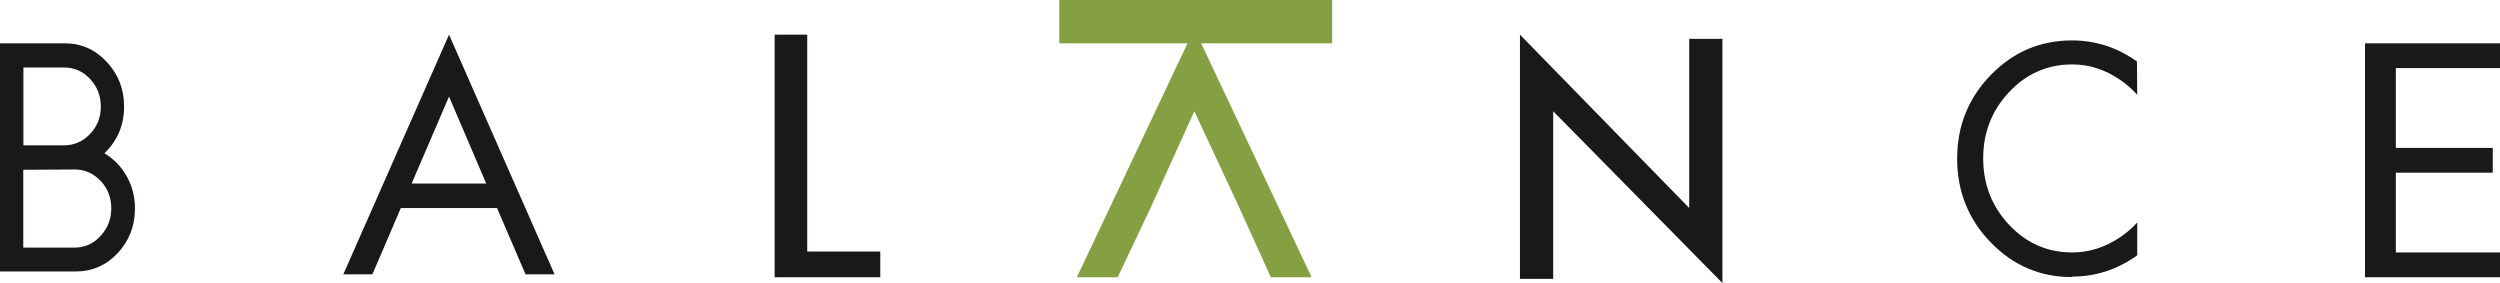
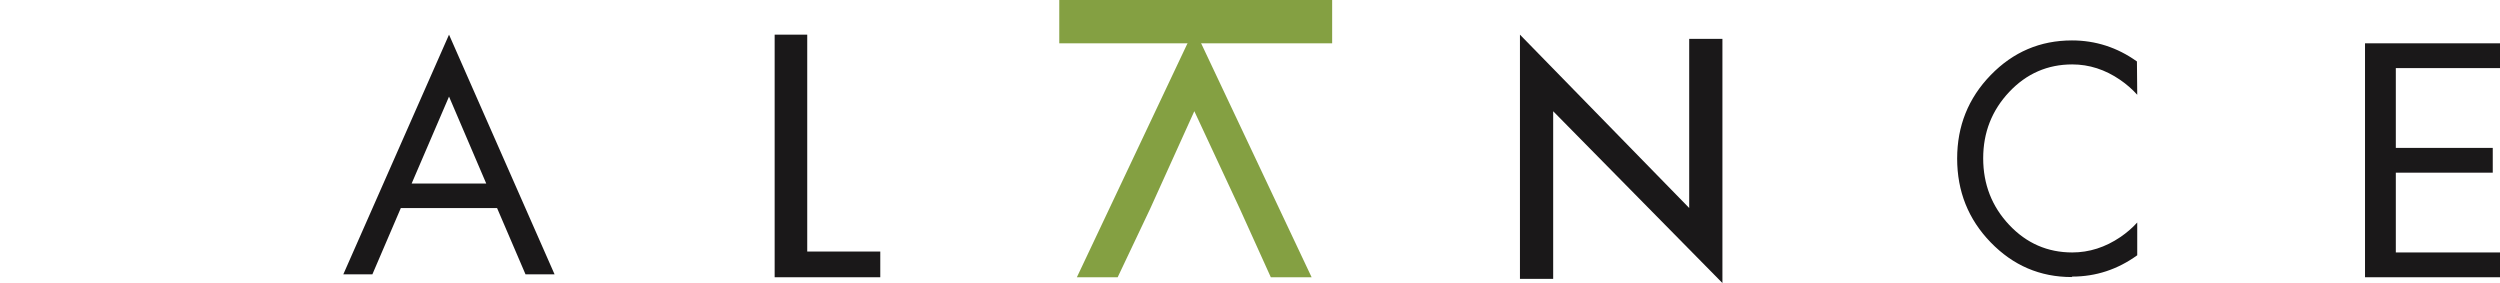
<svg xmlns="http://www.w3.org/2000/svg" width="159" height="18" viewBox="0 0 159 18" fill="none">
  <path d="M159 16.056V17.633H150.415V2.755H159V4.331H152.374V9.406H158.539V10.982H152.374V16.056H159Z" fill="#1A1819" />
  <path d="M131.757 17.62L131.795 17.591C133.297 17.591 134.675 17.139 135.928 16.235V14.151C135.615 14.496 135.258 14.805 134.857 15.077C133.9 15.727 132.876 16.056 131.795 16.056C130.226 16.056 128.886 15.473 127.786 14.305C126.686 13.137 126.131 11.725 126.131 10.067C126.131 8.419 126.686 7.016 127.786 5.848C128.886 4.681 130.226 4.097 131.795 4.097C132.876 4.097 133.89 4.427 134.837 5.076C135.246 5.356 135.609 5.673 135.928 6.027L135.909 3.909C134.656 3.014 133.278 2.571 131.776 2.571C129.757 2.571 128.035 3.306 126.609 4.775C125.183 6.244 124.475 8.014 124.475 10.086C124.475 12.167 125.183 13.947 126.609 15.416C128.035 16.885 129.747 17.62 131.757 17.62Z" fill="#1A1819" />
  <path d="M107.433 2.47H109.546V18L98.782 7.075V17.734H96.669V2.204L107.433 13.228V2.47Z" fill="#1A1819" />
  <path d="M83.419 17.633H80.824L78.847 13.266H73.155L71.084 17.633H68.489L75.959 1.837L83.419 17.633ZM75.959 7.071L73.155 13.266H78.847L75.959 7.071Z" fill="#84A042" />
  <path d="M55.986 15.998V17.633H49.268V2.204H51.34V15.998H55.986Z" fill="#1A1819" />
  <path d="M35.271 17.449H33.423L31.615 13.235H25.491L23.683 17.449H21.834L28.558 2.204L35.271 17.449ZM28.558 6.142L26.181 11.671H30.924L28.558 6.142Z" fill="#1A1819" />
-   <path d="M4.818 17.265H0V2.755H4.126C5.168 2.755 6.053 3.149 6.789 3.936C7.525 4.724 7.892 5.67 7.892 6.767C7.892 7.957 7.472 8.951 6.64 9.748C7.236 10.104 7.709 10.591 8.059 11.21C8.409 11.829 8.585 12.513 8.585 13.253C8.585 14.369 8.217 15.316 7.49 16.094C6.762 16.872 5.869 17.265 4.818 17.265ZM4.073 4.292H1.489V9.242H4.073C4.721 9.242 5.273 8.998 5.729 8.52C6.184 8.042 6.412 7.461 6.412 6.776C6.412 6.092 6.184 5.511 5.729 5.023C5.273 4.536 4.721 4.292 4.073 4.292ZM4.757 10.779L1.48 10.798V15.747H4.748C5.387 15.747 5.939 15.503 6.395 15.006C6.85 14.509 7.078 13.928 7.078 13.263C7.078 12.569 6.85 11.979 6.395 11.501C5.939 11.023 5.396 10.779 4.757 10.779Z" fill="#1A1819" />
  <path d="M67.37 0H84.725V2.755H67.37V0Z" fill="#84A042" />
</svg>